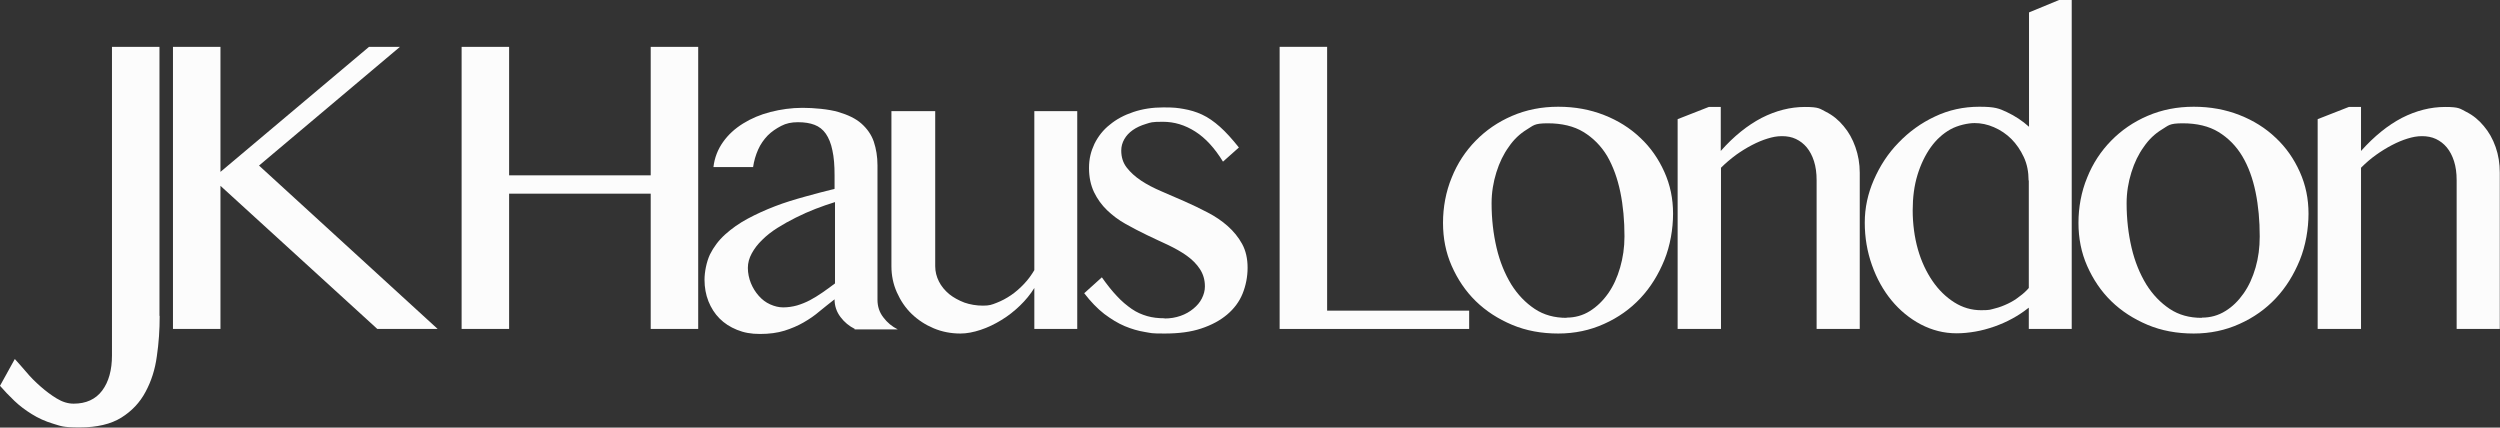
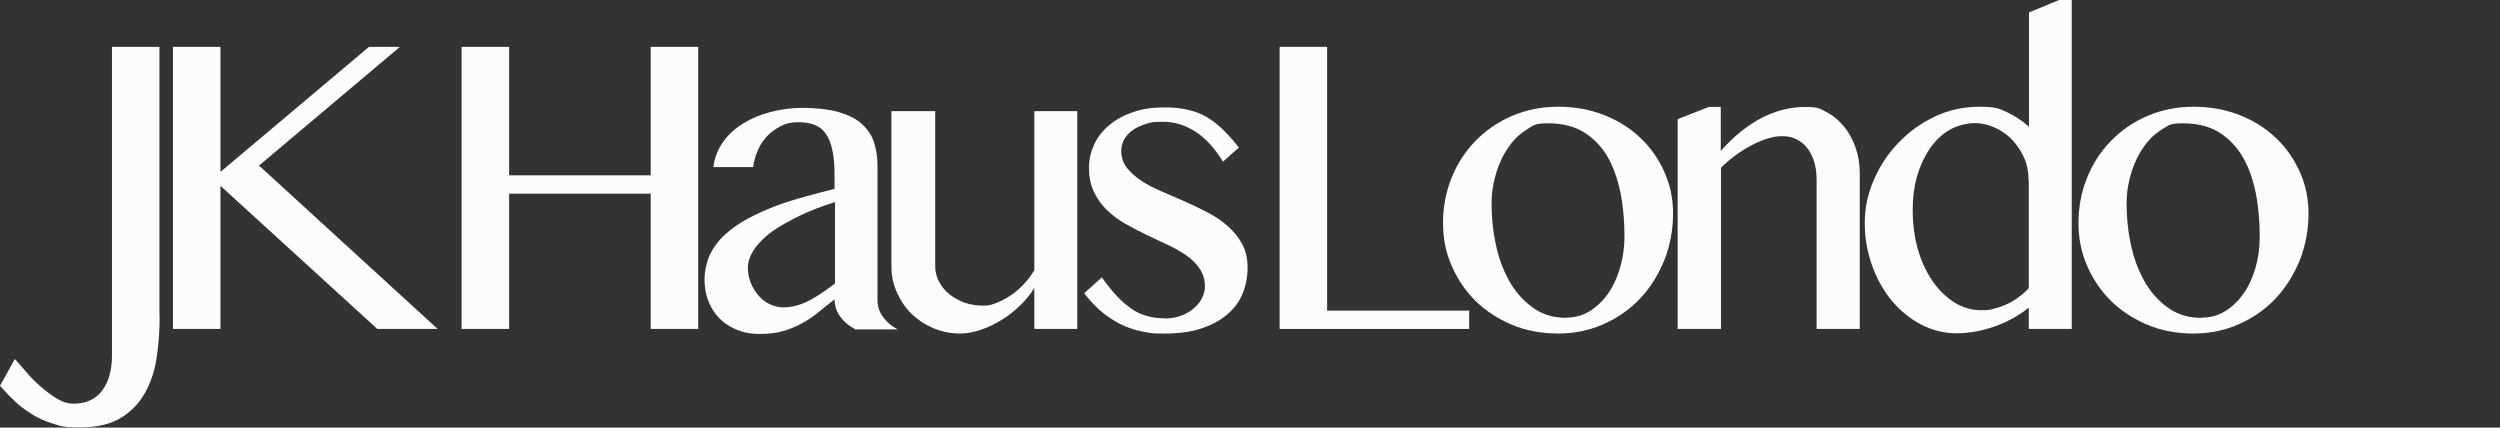
<svg xmlns="http://www.w3.org/2000/svg" viewBox="0 0 1147.6 196.3" version="1.1" id="Layer_2">
  <rect x="0" y="0" width="1147.6" height="196.3" fill="#333333" stroke="none" />
  <defs>
    <style>
      .st0 {
        fill: #fcfcfc;
      }
    </style>
  </defs>
  <g id="Layer_1-2">
    <g>
      <path d="M73.3,145c0,6.3-.4,12.4-1.3,18.5-.8,6.1-2.6,11.6-5.2,16.4-2.6,4.9-6.3,8.8-11.1,11.8-4.8,3-11.2,4.5-19.1,4.5s-8.5-.6-12.2-1.7-6.9-2.6-9.8-4.4c-2.9-1.8-5.6-3.8-8-6.1s-4.6-4.6-6.6-6.9l6.8-12.3c1.4,1.6,3.2,3.5,5.2,5.9,2,2.4,4.2,4.6,6.6,6.7s4.9,4,7.4,5.5c2.6,1.6,5.2,2.4,7.8,2.4,5.7,0,10.1-2,13.1-6,3-4,4.5-9.4,4.5-16.2V21.5h21.8s0,123.5,0,123.5Z" class="st0" />
      <path d="M79.4,21.5h21.8v57.4l68.2-57.4h14.2l-64.7,54.5,82,75h-27.7l-72-65.7v65.7h-21.8s0-129.5,0-129.5Z" class="st0" />
      <path d="M233.7,88.9v62.1h-21.8V21.5h21.8v59h65V21.5h21.8v129.5h-21.8v-62.1h-65Z" class="st0" />
      <path d="M392.4,151c-2.6-1.3-4.8-3.1-6.6-5.5s-2.7-5.1-2.7-8.1c-2.3,1.8-4.6,3.6-6.9,5.5-2.2,1.9-4.7,3.6-7.3,5.1-2.6,1.5-5.6,2.8-8.8,3.8s-7,1.5-11.2,1.5-7.4-.6-10.6-1.9c-3.2-1.3-5.8-3-8-5.2-2.2-2.2-3.9-4.9-5.1-7.9s-1.8-6.4-1.8-9.9.9-8.2,2.5-11.6c1.7-3.4,4-6.5,7-9.2,3-2.7,6.4-5.1,10.3-7.2,3.9-2.1,8.1-4,12.5-5.7,4.4-1.7,9-3.1,13.7-4.4s9.2-2.5,13.7-3.6v-6.2c0-4.6-.3-8.4-1-11.5-.6-3.1-1.7-5.7-3-7.6s-3.1-3.3-5.2-4.1c-2.1-.8-4.6-1.2-7.6-1.2s-5.4.5-7.7,1.7-4.4,2.6-6.2,4.4c-1.8,1.9-3.3,4-4.4,6.5-1.1,2.5-1.9,5.2-2.3,8h-18.2c.5-4.3,2-8.1,4.4-11.5,2.4-3.4,5.5-6.2,9.2-8.5,3.7-2.3,7.9-4.1,12.6-5.3,4.7-1.2,9.6-1.9,14.7-1.9s12,.6,16.4,1.9,8,3,10.6,5.3,4.6,5.1,5.7,8.3c1.1,3.3,1.7,6.9,1.7,10.9v61.7c0,3.1.9,5.8,2.7,8.1,1.8,2.4,4,4.2,6.6,5.5h-19.9ZM383.2,92.8c-2.9.9-5.8,1.9-8.9,3.1-3.1,1.2-6,2.5-9,4s-5.7,3-8.4,4.7c-2.7,1.7-5,3.5-7,5.5-2,1.9-3.6,4-4.8,6.2s-1.8,4.4-1.8,6.7.5,4.8,1.4,7c.9,2.2,2.1,4.1,3.6,5.8,1.5,1.7,3.2,3,5.2,3.9,2,.9,4,1.4,6,1.4s4.3-.3,6.4-.9c2-.6,4-1.4,5.9-2.4,1.9-1,3.8-2.2,5.7-3.5,1.9-1.3,3.8-2.7,5.8-4.2v-37.3h0Z" class="st0" />
      <path d="M429.3,51v71.2c0,2.5.6,4.8,1.7,7,1.1,2.2,2.7,4.1,4.7,5.8,2,1.6,4.4,2.9,7,3.9,2.6.9,5.5,1.4,8.5,1.4s4-.4,6.3-1.3,4.4-2,6.6-3.5,4.1-3.2,6-5.2c1.9-2,3.4-4.1,4.7-6.3V51h19.7v100h-19.7v-18.8c-1.8,2.9-4,5.6-6.6,8.1s-5.5,4.8-8.5,6.6c-3.1,1.9-6.2,3.4-9.5,4.5-3.3,1.1-6.4,1.7-9.3,1.7-4.4,0-8.5-.8-12.3-2.4s-7.2-3.8-10.1-6.6-5.1-6.1-6.8-9.9-2.5-7.8-2.5-12V51h19.9,0Z" class="st0" />
      <path d="M534.5,146.2c2.7,0,5.1-.4,7.4-1.2,2.3-.8,4.2-1.9,5.9-3.3s3-2.9,3.9-4.7c.9-1.8,1.4-3.6,1.4-5.5,0-3.1-.8-5.7-2.3-8-1.5-2.3-3.5-4.3-6-6.1-2.5-1.8-5.4-3.4-8.5-4.9-3.2-1.5-6.5-3-9.8-4.6-3.3-1.6-6.6-3.3-9.8-5.1s-6-3.9-8.5-6.3c-2.5-2.4-4.5-5.2-6-8.3-1.5-3.2-2.3-6.8-2.3-11.1s.9-7.7,2.5-11.1c1.7-3.4,4-6.4,7.1-8.8,3-2.5,6.6-4.4,10.8-5.8s8.7-2.1,13.7-2.1,6.4.2,9.3.7c2.9.5,5.7,1.3,8.5,2.6,2.8,1.3,5.5,3.2,8.2,5.6s5.6,5.6,8.7,9.5l-7.3,6.5c-3.8-6.2-8-10.8-12.7-13.8-4.7-3-9.6-4.5-14.9-4.5s-5.5.3-7.8,1-4.3,1.6-6,2.8c-1.7,1.2-3,2.6-3.9,4.2-.9,1.6-1.4,3.3-1.4,5.2,0,3,.8,5.6,2.5,7.8s3.9,4.2,6.6,6c2.7,1.8,5.8,3.4,9.3,4.9,3.5,1.5,7,3,10.6,4.6s7.2,3.3,10.6,5.1c3.5,1.8,6.6,3.9,9.3,6.3,2.7,2.4,4.9,5.1,6.6,8.2s2.5,6.8,2.5,10.9-.8,8.2-2.3,11.9-3.9,6.9-7.1,9.6c-3.2,2.7-7.1,4.8-11.9,6.4-4.8,1.6-10.3,2.3-16.8,2.3s-5.9-.2-9-.7c-3.1-.5-6.2-1.4-9.3-2.7s-6.2-3.2-9.4-5.6c-3.1-2.4-6.2-5.6-9.2-9.5l8.1-7.3c2.4,3.4,4.7,6.3,6.9,8.6,2.2,2.4,4.5,4.3,6.8,5.9s4.7,2.6,7.1,3.3,5.1,1,8,1h0Z" class="st0" />
      <path d="M587.4,21.5h21.8v121.1h65.2v8.4h-87V21.5Z" class="st0" />
      <path d="M715.3,153.1c-7.7,0-14.8-1.3-21.2-4s-12-6.3-16.7-10.9-8.3-10-11-16.1-4-12.7-4-19.8,1.3-14.3,4-20.8c2.6-6.5,6.3-12.1,11-16.9s10.2-8.6,16.7-11.4,13.5-4.2,21.2-4.2,14.6,1.3,21,3.8,12,6,16.7,10.5c4.7,4.4,8.3,9.6,11,15.6s4,12.3,4,19.2-1.3,14.7-4,21.3-6.3,12.5-11,17.5-10.2,8.9-16.7,11.8c-6.4,2.9-13.4,4.4-21,4.4h0ZM719.1,145.8c3.9,0,7.5-1,10.7-3s6-4.7,8.4-8.1,4.2-7.4,5.5-11.9c1.3-4.5,2-9.2,2-14.3,0-7.2-.6-14-1.9-20.3s-3.3-11.8-6-16.5c-2.8-4.7-6.5-8.4-10.9-11.1s-10-4-16.4-4-6.5,1-9.7,2.9c-3.1,1.9-5.9,4.5-8.2,7.9-2.4,3.3-4.3,7.2-5.7,11.7s-2.2,9.2-2.2,14.2c0,7.3.8,14.1,2.3,20.5,1.5,6.4,3.8,11.9,6.7,16.7,3,4.8,6.6,8.5,10.8,11.3s9.1,4.1,14.6,4.1h0Z" class="st0" />
      <path d="M784.2,49.1h5.7v20.2c6-6.8,12.3-11.8,18.8-15.2,6.5-3.3,13.1-5,19.8-5s6.8.8,9.8,2.3,5.7,3.7,8,6.5c2.3,2.7,4.1,5.9,5.4,9.6s2,7.6,2,11.8v71.7h-19.8v-68.3c0-3.3-.4-6.2-1.2-8.7-.8-2.5-1.9-4.6-3.3-6.3-1.4-1.7-3.1-3-5-3.9-1.9-.9-4-1.3-6.4-1.3s-4.3.4-6.6,1.1c-2.3.7-4.7,1.7-7.2,3s-4.9,2.8-7.3,4.5c-2.4,1.8-4.7,3.7-6.9,5.9v74h-19.9V54.7l14.3-5.6h0Z" class="st0" />
      <path d="M931.2,141.3c-2.3,1.8-4.8,3.5-7.4,4.9-2.7,1.5-5.5,2.7-8.3,3.7-2.9,1-5.8,1.8-8.7,2.3s-5.8.8-8.6.8c-5.9,0-11.3-1.4-16.5-4.1-5.1-2.7-9.6-6.4-13.4-11-3.8-4.6-6.8-10-9-16.2s-3.3-12.7-3.3-19.5,1.4-13.3,4.2-19.7,6.5-12.1,11.3-17c4.8-5,10.3-9,16.7-12,6.3-3,13.1-4.5,20.4-4.5s9.1.8,12.7,2.5c3.6,1.7,7,3.9,10.1,6.7V5.7L945.2,0h5.8v151h-19.7v-9.7h0ZM931.2,82.8c0-3.9-.7-7.5-2.2-10.7s-3.4-6-5.7-8.3-5-4.1-8-5.4-5.9-1.9-8.9-1.9-7.7,1-11.1,2.9-6.5,4.7-9,8.2-4.6,7.8-6.1,12.7c-1.5,4.9-2.2,10.3-2.2,16.3s.8,12.3,2.4,17.9,3.9,10.4,6.7,14.5c2.8,4.1,6.2,7.4,10,9.8s7.9,3.6,12.3,3.6,4.2-.3,6.3-.8,4.1-1.3,6-2.2c1.9-.9,3.7-2,5.3-3.3,1.7-1.2,3.1-2.5,4.3-3.9v-49.3h0Z" class="st0" />
      <path d="M1007,153.1c-7.7,0-14.8-1.3-21.2-4s-12-6.3-16.7-10.9-8.3-10-11-16.1-4-12.7-4-19.8,1.3-14.3,4-20.8c2.6-6.5,6.3-12.1,11-16.9s10.2-8.6,16.7-11.4,13.5-4.2,21.2-4.2,14.6,1.3,21,3.8,12,6,16.7,10.5c4.7,4.4,8.3,9.6,11,15.6s4,12.3,4,19.2-1.3,14.7-4,21.3-6.3,12.5-11,17.5-10.2,8.9-16.7,11.8c-6.4,2.9-13.4,4.4-21,4.4h0ZM1010.8,145.8c3.9,0,7.5-1,10.7-3,3.3-2,6-4.7,8.4-8.1s4.2-7.4,5.5-11.9c1.3-4.5,1.9-9.2,1.9-14.3,0-7.2-.6-14-1.9-20.3s-3.3-11.8-6.1-16.5c-2.8-4.7-6.5-8.4-10.9-11.1s-10-4-16.4-4-6.5,1-9.7,2.9c-3.1,1.9-5.9,4.5-8.2,7.9-2.4,3.3-4.3,7.2-5.7,11.7s-2.2,9.2-2.2,14.2c0,7.3.8,14.1,2.3,20.5,1.5,6.4,3.8,11.9,6.7,16.7,3,4.8,6.6,8.5,10.8,11.3s9.1,4.1,14.6,4.1h0Z" class="st0" />
-       <path d="M1078.1,49.1h5.7v20.2c6.1-6.8,12.3-11.8,18.8-15.2,6.5-3.3,13.1-5,19.8-5s6.8.8,9.8,2.3,5.7,3.7,8,6.5c2.3,2.7,4.1,5.9,5.4,9.6s1.9,7.6,1.9,11.8v71.7h-19.8v-68.3c0-3.3-.4-6.2-1.2-8.7-.8-2.5-1.9-4.6-3.3-6.3-1.4-1.7-3.1-3-5-3.9-1.9-.9-4.1-1.3-6.4-1.3s-4.3.4-6.6,1.1c-2.3.7-4.7,1.7-7.2,3s-4.9,2.8-7.3,4.5-4.7,3.7-6.9,5.9v74h-19.9V54.7l14.3-5.6h0Z" class="st0" />
    </g>
  </g>
</svg>